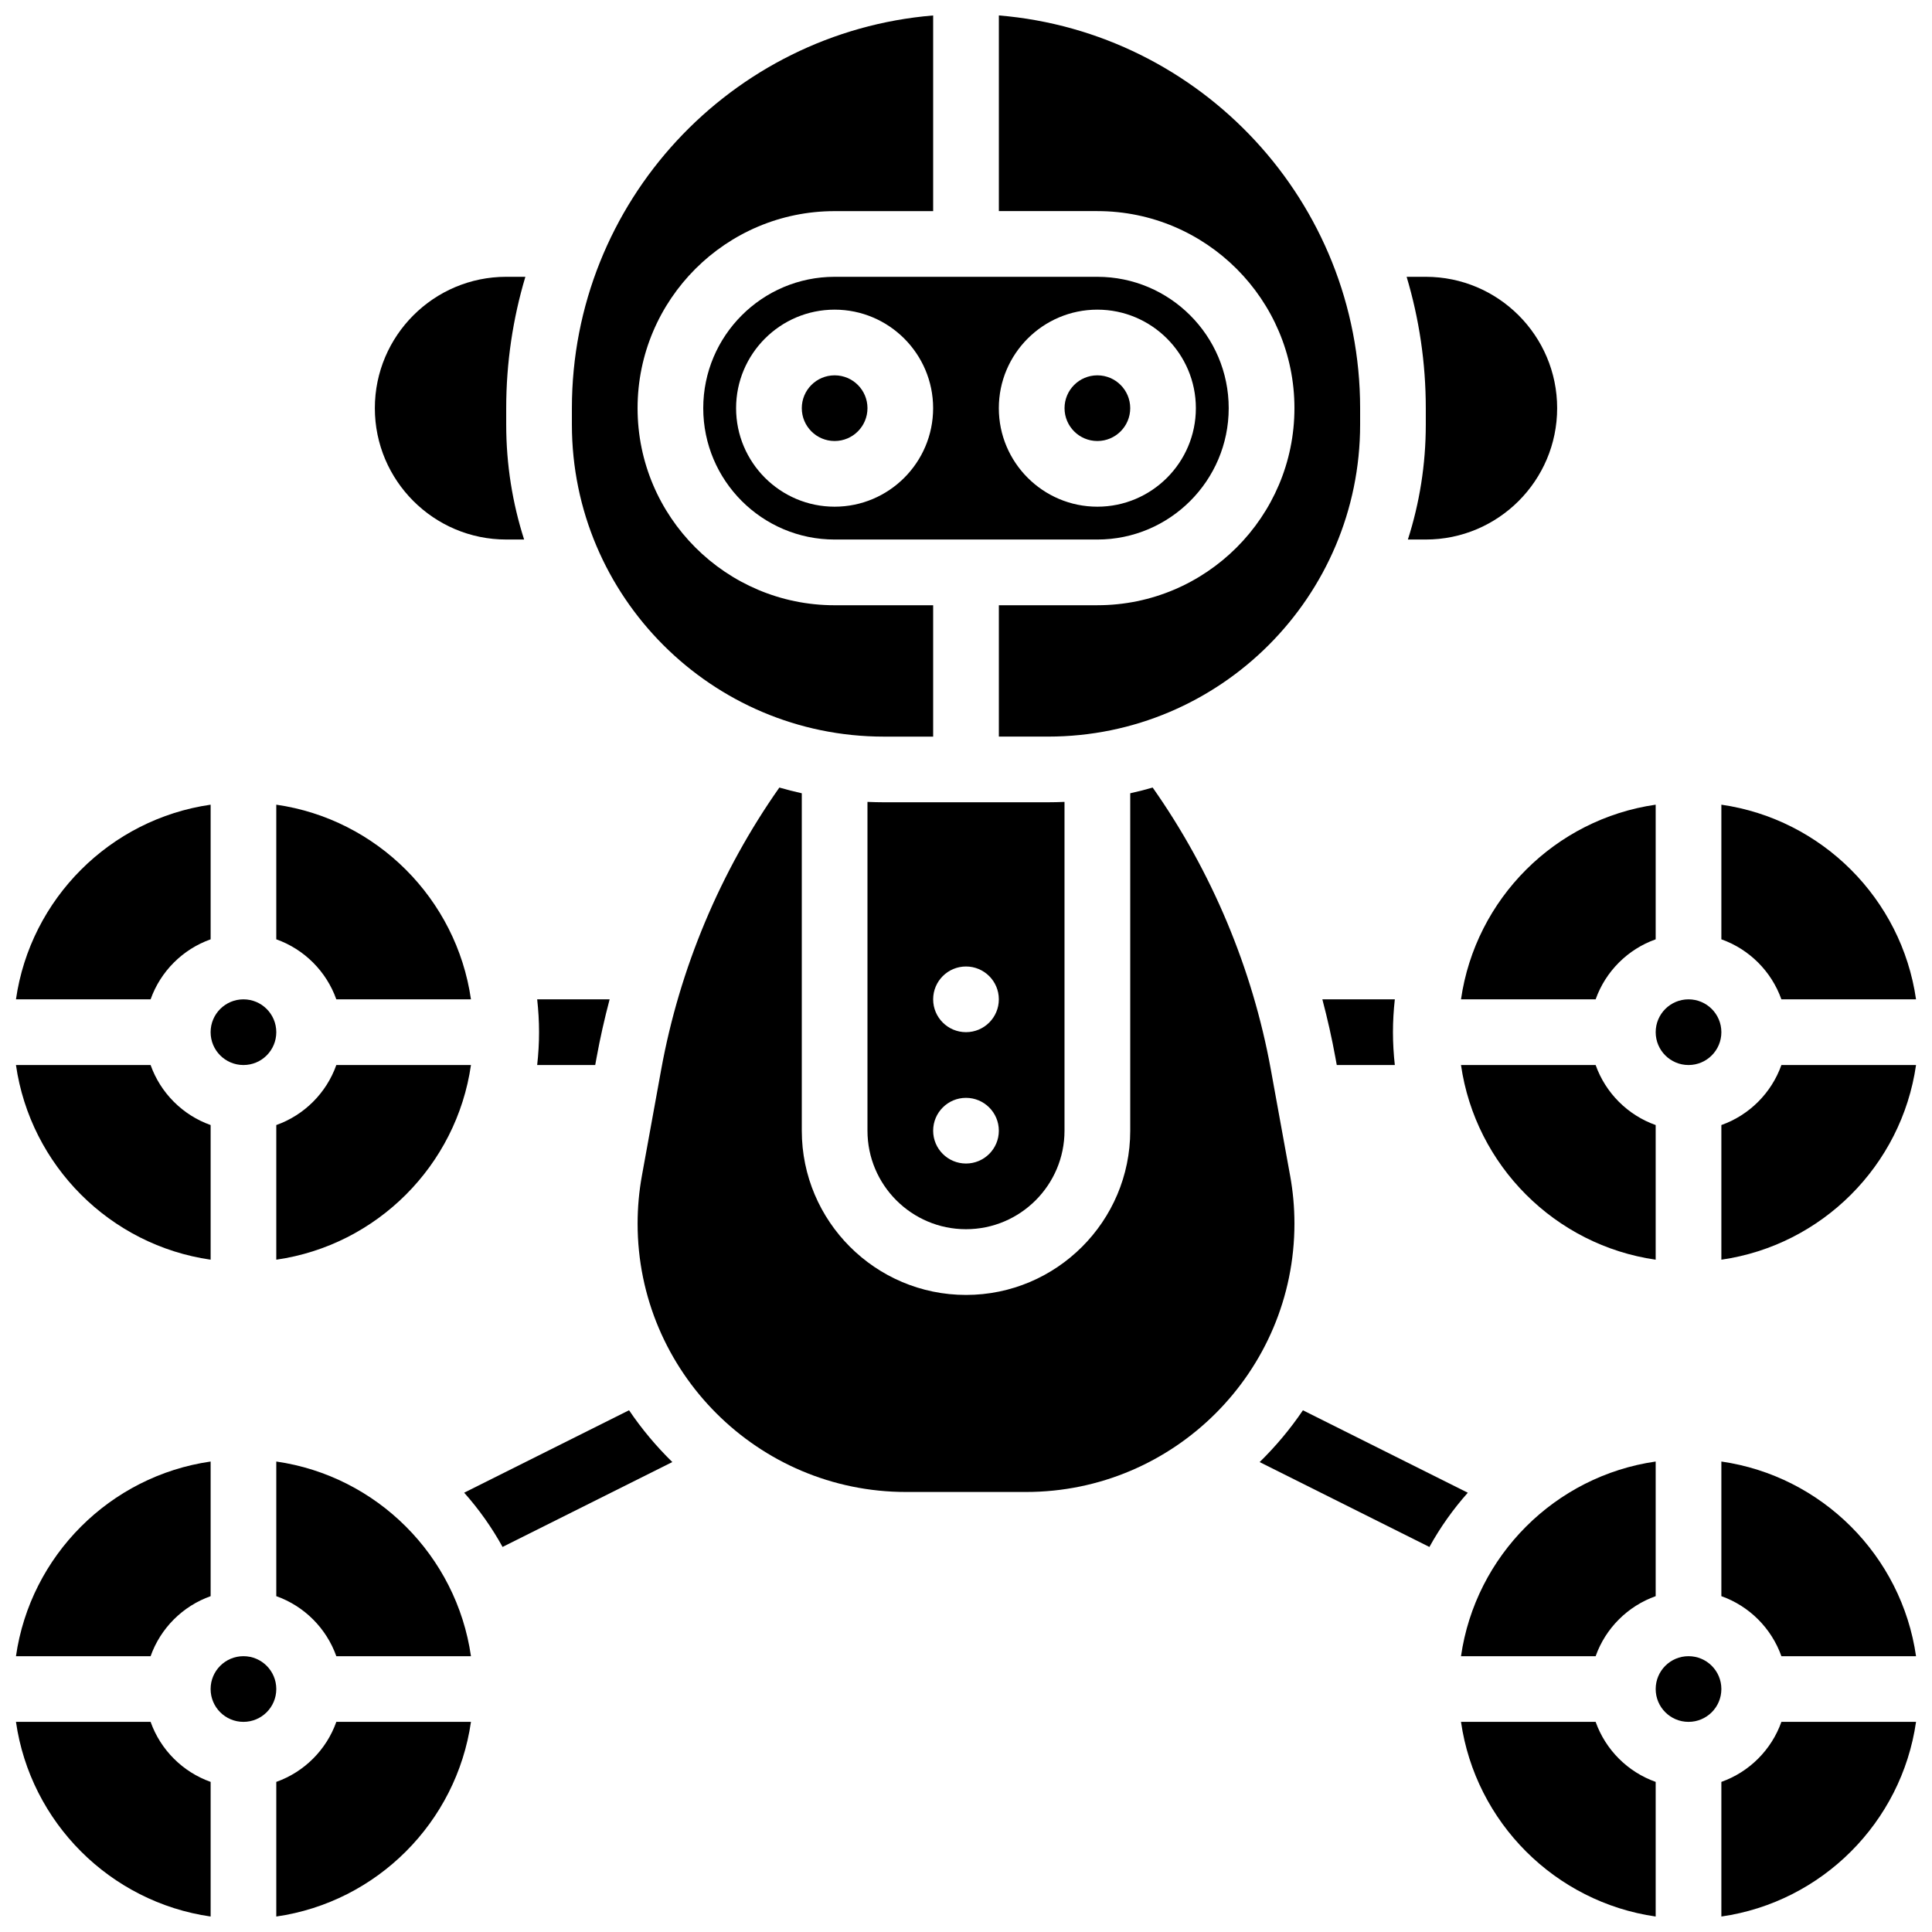
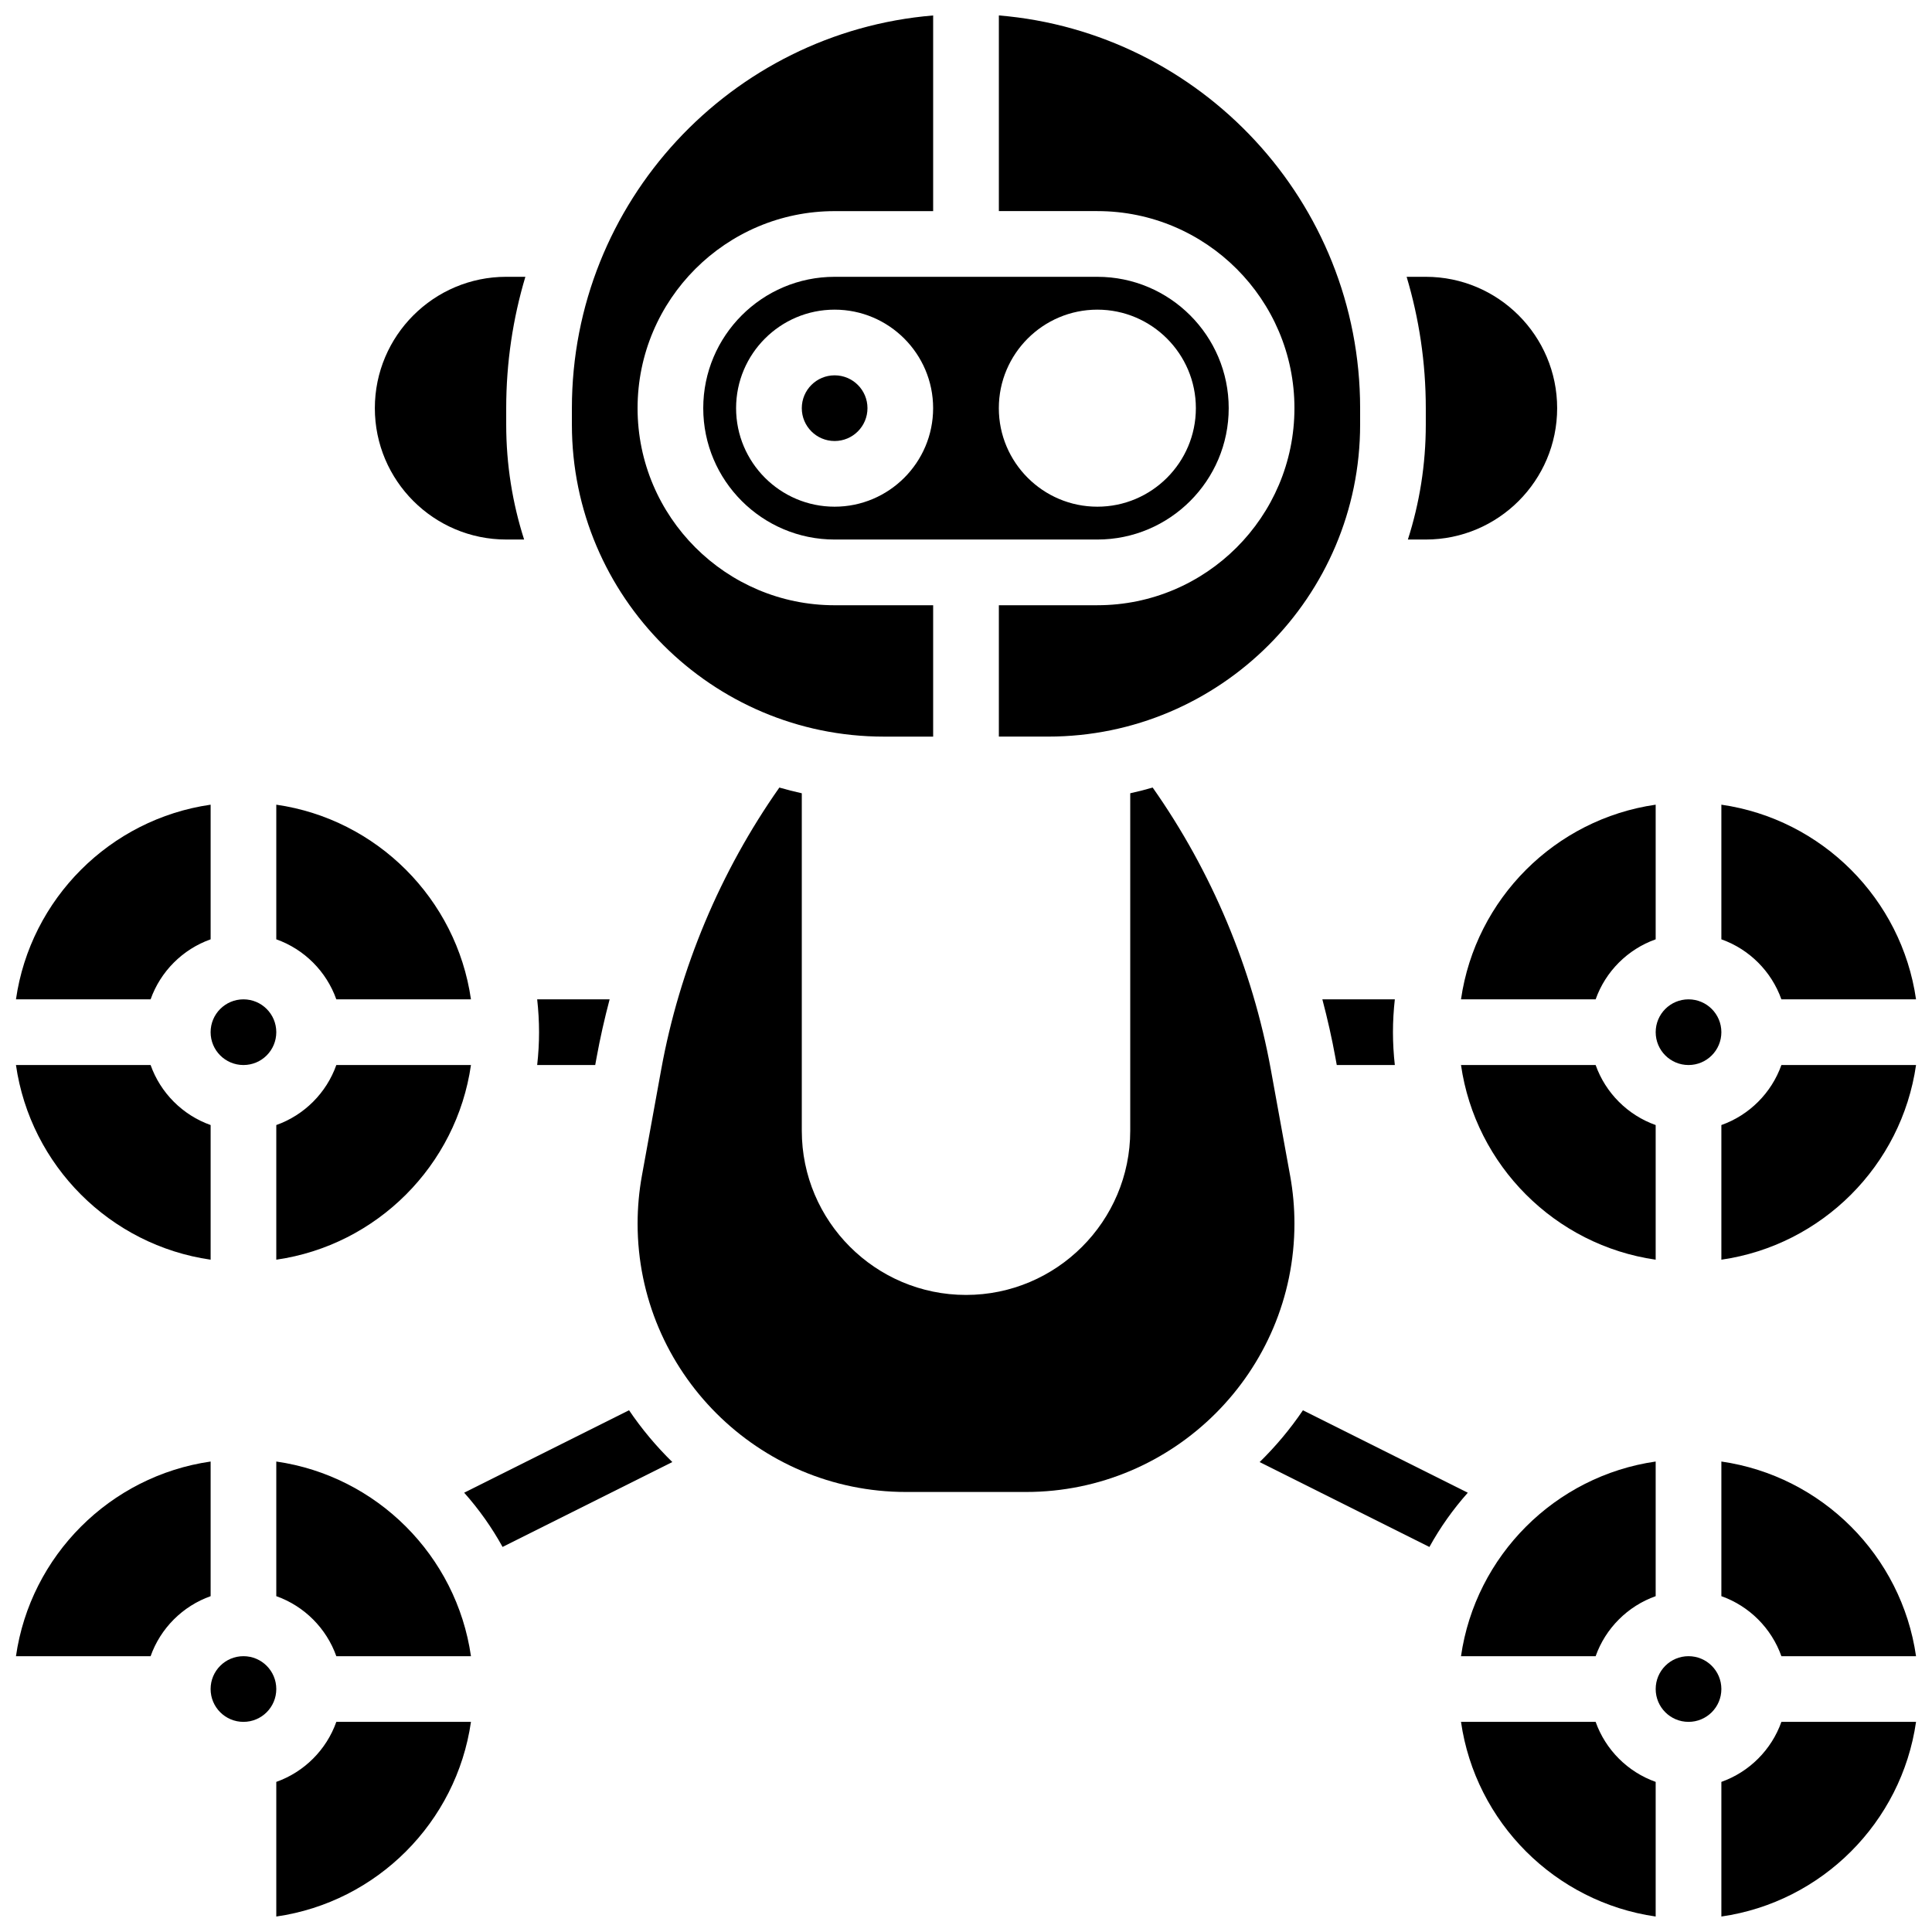
<svg xmlns="http://www.w3.org/2000/svg" width="800px" height="800px" version="1.1" viewBox="144 144 512 512">
  <defs>
    <clipPath id="l">
      <path d="m295 148.09h97v191.91h-97z" />
    </clipPath>
    <clipPath id="h">
      <path d="m408 148.09h97v191.91h-97z" />
    </clipPath>
    <clipPath id="g">
      <path d="m531 600h52v51.902h-52z" />
    </clipPath>
    <clipPath id="f">
      <path d="m600 531h51.902v52h-51.902z" />
    </clipPath>
    <clipPath id="e">
      <path d="m600 426h51.902v52h-51.902z" />
    </clipPath>
    <clipPath id="d">
      <path d="m600 600h51.902v51.902h-51.902z" />
    </clipPath>
    <clipPath id="c">
      <path d="m217 600h52v51.902h-52z" />
    </clipPath>
    <clipPath id="b">
      <path d="m148.09 531h51.906v52h-51.906z" />
    </clipPath>
    <clipPath id="a">
-       <path d="m148.09 600h51.906v51.902h-51.906z" />
-     </clipPath>
+       </clipPath>
    <clipPath id="k">
      <path d="m148.09 426h51.906v52h-51.906z" />
    </clipPath>
    <clipPath id="j">
      <path d="m148.09 357h51.906v52h-51.906z" />
    </clipPath>
    <clipPath id="i">
      <path d="m600 357h51.902v52h-51.902z" />
    </clipPath>
  </defs>
-   <path d="m443.52 252.17c0 4.805-3.898 8.703-8.703 8.703-4.809 0-8.703-3.898-8.703-8.703 0-4.809 3.894-8.703 8.703-8.703 4.805 0 8.703 3.894 8.703 8.703" />
-   <path d="m378.24 356.61c-1.457 0-2.906-0.039-4.352-0.102v87.137c0 14.398 11.711 26.109 26.109 26.109 14.398 0 26.109-11.715 26.109-26.109v-87.137c-1.445 0.062-2.894 0.102-4.352 0.102zm21.758 95.738c-4.805 0-8.703-3.898-8.703-8.703 0-4.805 3.898-8.703 8.703-8.703 4.805 0 8.703 3.898 8.703 8.703 0.004 4.809-3.894 8.703-8.703 8.703zm0-34.812c-4.805 0-8.703-3.898-8.703-8.703 0-4.805 3.898-8.703 8.703-8.703 4.805 0 8.703 3.898 8.703 8.703 0.004 4.805-3.894 8.703-8.703 8.703z" />
  <path d="m217.22 442.15v35.68c26.641-3.828 47.762-24.949 51.59-51.59h-35.68c-2.625 7.406-8.504 13.281-15.91 15.91z" />
  <path d="m469.62 252.17c0-19.195-15.617-34.812-34.812-34.812h-69.629c-19.195 0-34.812 15.617-34.812 34.812s15.617 34.812 34.812 34.812h69.629c19.195 0 34.812-15.617 34.812-34.812zm-104.44 26.109c-14.398 0-26.109-11.715-26.109-26.109 0-14.398 11.711-26.109 26.109-26.109 14.398 0 26.109 11.715 26.109 26.109s-11.711 26.109-26.109 26.109zm43.52-26.109c0-14.398 11.711-26.109 26.109-26.109s26.109 11.715 26.109 26.109c0 14.398-11.711 26.109-26.109 26.109s-26.109-11.715-26.109-26.109z" />
  <path d="m233.13 408.84h35.68c-3.828-26.641-24.949-47.762-51.59-51.59v35.68c7.406 2.625 13.285 8.504 15.91 15.91z" />
  <path d="m278.15 286.98h4.746c-3.078-9.609-4.746-19.844-4.746-30.461v-4.352c0-12.094 1.781-23.777 5.078-34.812h-5.078c-19.195 0-34.812 15.617-34.812 34.812-0.004 19.195 15.613 34.812 34.812 34.812z" />
  <g clip-path="url(#l)">
    <path d="m378.24 339.21h13.055v-34.812h-26.109c-28.793 0-52.223-23.426-52.223-52.223s23.426-52.223 52.223-52.223h26.109v-51.855c-53.531 4.438-95.738 49.418-95.738 104.08v4.352c0 45.59 37.094 82.684 82.684 82.684z" />
  </g>
  <path d="m301.74 426.24 0.352-1.93c0.945-5.203 2.117-10.363 3.465-15.477h-19.199c0.316 2.859 0.496 5.762 0.496 8.703 0 2.941-0.176 5.844-0.496 8.703z" />
  <path d="m373.89 252.17c0 4.805-3.894 8.703-8.703 8.703s-8.703-3.898-8.703-8.703c0-4.809 3.894-8.703 8.703-8.703s8.703 3.894 8.703 8.703" />
  <g clip-path="url(#h)">
    <path d="m487.04 252.17c0 28.797-23.426 52.223-52.223 52.223h-26.109v34.812h13.055c45.594 0 82.684-37.094 82.684-82.684v-4.352c0-54.66-42.207-99.641-95.738-104.08v51.855h26.109c28.797 0 52.223 23.426 52.223 52.223z" />
  </g>
  <path d="m600.18 417.54c0 4.809-3.894 8.703-8.703 8.703-4.809 0-8.703-3.894-8.703-8.703 0-4.809 3.894-8.703 8.703-8.703 4.809 0 8.703 3.894 8.703 8.703" />
  <path d="m582.77 442.15c-7.406-2.625-13.281-8.504-15.91-15.91h-35.68c3.828 26.641 24.949 47.762 51.59 51.59z" />
  <path d="m531.18 408.84h35.68c2.625-7.406 8.504-13.281 15.91-15.91v-35.68c-26.641 3.828-47.762 24.949-51.59 51.59z" />
  <path d="m494.44 408.84c1.348 5.113 2.519 10.273 3.465 15.477l0.352 1.93h15.387c-0.316-2.859-0.496-5.762-0.496-8.703 0-2.941 0.176-5.844 0.496-8.703z" />
  <path d="m531.18 582.91h35.68c2.625-7.406 8.504-13.281 15.91-15.91v-35.68c-26.641 3.828-47.762 24.949-51.59 51.59z" />
  <path d="m521.85 256.52c0 10.617-1.668 20.852-4.746 30.461h4.746c19.195 0 34.812-15.617 34.812-34.812s-15.617-34.812-34.812-34.812h-5.078c3.297 11.035 5.078 22.719 5.078 34.812z" />
  <path d="m217.22 417.54c0 4.809-3.894 8.703-8.703 8.703-4.809 0-8.703-3.894-8.703-8.703 0-4.809 3.894-8.703 8.703-8.703 4.809 0 8.703 3.894 8.703 8.703" />
  <path d="m489.29 517.74c-3.356 4.957-7.207 9.551-11.473 13.727l44.992 22.496c2.852-5.176 6.273-9.992 10.172-14.375z" />
  <g clip-path="url(#g)">
    <path d="m566.86 600.31h-35.68c3.828 26.641 24.949 47.762 51.59 51.59v-35.68c-7.406-2.625-13.281-8.504-15.91-15.91z" />
  </g>
  <path d="m217.22 531.32v35.68c7.406 2.625 13.281 8.504 15.91 15.91h35.68c-3.828-26.641-24.949-47.762-51.59-51.59z" />
  <path d="m267.01 539.58c3.902 4.383 7.324 9.199 10.176 14.375l44.988-22.496c-4.262-4.176-8.117-8.766-11.469-13.727z" />
  <path d="m485.89 455.53-5.109-28.105c-4.863-26.754-15.656-52.453-31.312-74.715-1.957 0.566-3.941 1.07-5.945 1.516v89.426c0 23.996-19.523 43.52-43.52 43.52s-43.52-19.523-43.52-43.52v-89.426c-2.004-0.445-3.988-0.949-5.945-1.516-15.656 22.262-26.449 47.961-31.312 74.715l-5.109 28.105c-0.762 4.188-1.148 8.469-1.148 12.727 0 39.223 31.91 71.133 71.133 71.133h31.805c39.223 0 71.133-31.91 71.133-71.133 0-4.258-0.387-8.539-1.148-12.727z" />
  <path d="m600.18 591.61c0 4.809-3.894 8.703-8.703 8.703-4.809 0-8.703-3.894-8.703-8.703 0-4.805 3.894-8.703 8.703-8.703 4.809 0 8.703 3.898 8.703 8.703" />
  <g clip-path="url(#f)">
    <path d="m600.18 531.32v35.68c7.406 2.625 13.281 8.504 15.91 15.91h35.68c-3.828-26.641-24.949-47.762-51.59-51.59z" />
  </g>
  <g clip-path="url(#e)">
    <path d="m600.18 442.15v35.68c26.641-3.828 47.762-24.949 51.59-51.59h-35.68c-2.625 7.406-8.504 13.281-15.91 15.91z" />
  </g>
  <g clip-path="url(#d)">
    <path d="m600.18 616.22v35.68c26.641-3.828 47.762-24.949 51.59-51.59h-35.68c-2.625 7.406-8.504 13.285-15.91 15.91z" />
  </g>
  <g clip-path="url(#c)">
    <path d="m217.22 616.22v35.68c26.641-3.828 47.762-24.949 51.59-51.59l-35.68 0.004c-2.625 7.402-8.504 13.281-15.91 15.906z" />
  </g>
  <g clip-path="url(#b)">
    <path d="m199.82 567v-35.68c-26.641 3.828-47.762 24.949-51.59 51.59h35.68c2.625-7.406 8.504-13.285 15.91-15.91z" />
  </g>
  <g clip-path="url(#a)">
    <path d="m183.91 600.31h-35.68c3.828 26.641 24.949 47.762 51.59 51.59v-35.68c-7.406-2.625-13.285-8.504-15.91-15.91z" />
  </g>
  <g clip-path="url(#k)">
    <path d="m199.82 477.83v-35.68c-7.406-2.625-13.281-8.504-15.91-15.91h-35.68c3.828 26.641 24.949 47.762 51.59 51.59z" />
  </g>
  <g clip-path="url(#j)">
    <path d="m199.82 392.93v-35.68c-26.641 3.828-47.762 24.949-51.59 51.59h35.68c2.625-7.406 8.504-13.285 15.91-15.91z" />
  </g>
  <path d="m217.22 591.61c0 4.809-3.894 8.703-8.703 8.703-4.809 0-8.703-3.894-8.703-8.703 0-4.805 3.894-8.703 8.703-8.703 4.809 0 8.703 3.898 8.703 8.703" />
  <g clip-path="url(#i)">
    <path d="m616.09 408.84h35.68c-3.828-26.641-24.949-47.762-51.59-51.59v35.68c7.406 2.625 13.285 8.504 15.91 15.91z" />
  </g>
</svg>